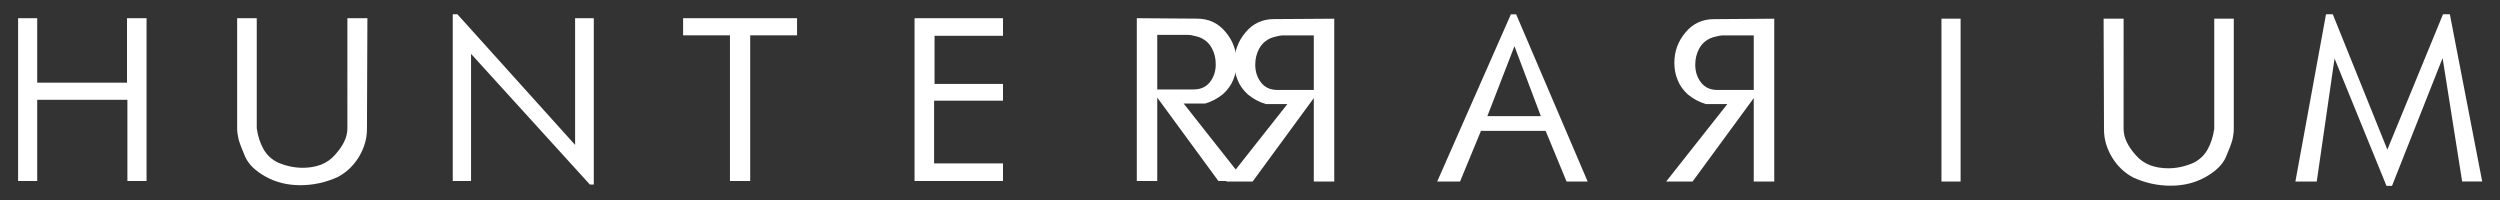
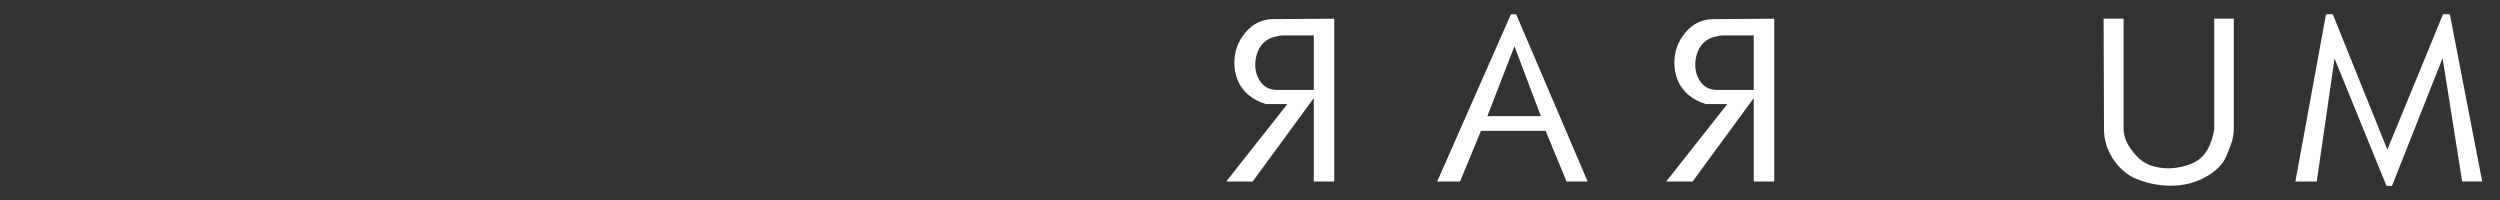
<svg xmlns="http://www.w3.org/2000/svg" version="1.2" viewBox="0 0 5000 400" width="5000" height="400">
  <rect x="0" y="0" width="5000" height="400" fill="#333333" stroke="none" />
  <title>HUNTERЯAЯIUM logo</title>
  <style>
		.s0 { fill: #ffffff } 
	</style>
-   <path id="HUNTER" class="s0" aria-label="HUNTER" d="m293.1 36.4v325.6h-38.3v-162.4h-180.4v162.4h-38.2v-325.6h38.2v128.9h179.6v-128.9zm401.7 0h40l-0.9 221.8q0 29-16.2 55.8-16.3 26.4-42.3 40.1-36.1 16.3-74.8 16.3-38.7 0-69.5-17.2-30.8-17.2-40.9-40-10.1-23.4-13.2-35.2-2.7-11.9-2.7-21.6v-220h39.2v220q3.1 22.9 13.2 41.4 10.1 18 29 27.2 24.7 10.6 49.8 10.6 19.8 0 36.5-6.2 16.7-6.6 28.1-19.8 11.9-13.2 18.1-25.9 6.6-13.2 6.6-27.3v-3.5zm492.8 0v332.6h-7.9l-237.6-261.3v254.3h-36.6v-333.5h9.3l235.4 261.3v-253.4zm406.5 0v34.3h-93.7v291.3h-40.5v-291.3h-93.7v-34.3zm411.9 290.4v35.2h-176.9v-325.6h176.9v35.2h-136.9v96.3h136.9v33.5h-137.8v125.4zm361.3-119.7l122.3 154.9h-52.8l-122.3-166.8v166.8h-40.9v-325.6l120.5 0.9q34.8 0 56.8 26.4 22.4 26.4 22.4 61.1 0 18.5-6.6 34.3-6.1 15.9-20.7 29.1-16.2 13.2-35.6 18.9zm33-132q-5.7-2.2-12.3-3.5-6.2-1.8-11.5-1.8h-62v109.1h72.6q21.1 0 32.6-14.5 11.8-14.9 11.8-36.1 0-17.6-7.9-32.1-7.9-14.5-23.3-21.1z" />
-   <path id="MUIRAR" class="s0" aria-label="MUIRAR" d="m4652 28.6l-61.2 334.4h42.7l35.6-246 103.9 254.8h11l101.2-255.6 39.1 246.8h40.1l-64.7-334.4h-13.7l-111.3 270.6-109.1-270.6zm-404.8 8.8h-40l0.8 221.8q0 29 16.3 55.8 16.3 26.4 42.3 40.1 36 16.3 74.8 16.3 38.7 0 69.5-17.2 30.8-17.2 40.9-40 10.1-23.4 13.2-35.2 2.6-11.9 2.6-21.6v-220h-39.1v220q-3.1 22.9-13.2 41.4-10.1 18-29.1 27.2-24.6 10.6-49.7 10.6-19.8 0-36.5-6.2-16.7-6.6-28.2-19.8-11.8-13.2-18-25.9-6.6-13.2-6.6-27.3v-3.5zm-364.3 0v325.6h38.3v-325.6zm-428.2 170.7l-122.3 154.9h52.8l122.3-166.8v166.8h41v-325.6l-120.6 0.9q-34.8 0-56.8 26.4-22.4 26.4-22.4 61.1 0 18.5 6.6 34.3 6.2 15.9 20.7 29.1 16.3 13.2 35.6 18.9zm-33-132q5.7-2.2 12.3-3.5 6.2-1.8 11.5-1.8h62v109.1h-72.6q-21.1 0-32.5-14.5-11.9-14.9-11.9-36.1 0-17.6 7.9-32.1 7.9-14.5 23.3-21.1zm-399.9-47.5l-147.4 334.4h45.7l41.8-101.2h129.4l41.8 101.2h42.2l-143-334.4zm59.9 203.7h-107l54.2-139.9zm-506.9-24.2l-122.3 154.9h52.8l122.3-166.8v166.8h40.9v-325.6l-120.6 0.8q-34.7 0-56.7 26.4-22.5 26.4-22.5 61.2 0 18.5 6.6 34.3 6.2 15.9 20.7 29.1 16.3 13.2 35.7 18.9zm-33-132q5.7-2.2 12.3-3.5 6.1-1.8 11.4-1.8h62.1v109.1h-72.6q-21.2 0-32.6-14.5-11.9-15-11.9-36.1 0-17.6 7.9-32.1 8-14.5 23.4-21.1z" />
+   <path id="MUIRAR" class="s0" aria-label="MUIRAR" d="m4652 28.6l-61.2 334.4h42.7l35.6-246 103.9 254.8h11l101.2-255.6 39.1 246.8h40.1l-64.7-334.4h-13.7l-111.3 270.6-109.1-270.6zm-404.8 8.8h-40l0.8 221.8q0 29 16.3 55.8 16.3 26.4 42.3 40.1 36 16.3 74.8 16.3 38.7 0 69.5-17.2 30.8-17.2 40.9-40 10.1-23.4 13.2-35.2 2.6-11.9 2.6-21.6v-220h-39.1v220q-3.1 22.9-13.2 41.4-10.1 18-29.1 27.2-24.6 10.6-49.7 10.6-19.8 0-36.5-6.2-16.7-6.6-28.2-19.8-11.8-13.2-18-25.9-6.6-13.2-6.6-27.3v-3.5zm-364.3 0v325.6v-325.6zm-428.2 170.7l-122.3 154.9h52.8l122.3-166.8v166.8h41v-325.6l-120.6 0.9q-34.8 0-56.8 26.4-22.4 26.4-22.4 61.1 0 18.5 6.6 34.3 6.2 15.9 20.7 29.1 16.3 13.2 35.6 18.9zm-33-132q5.7-2.2 12.3-3.5 6.2-1.8 11.5-1.8h62v109.1h-72.6q-21.1 0-32.5-14.5-11.9-14.9-11.9-36.1 0-17.6 7.9-32.1 7.9-14.5 23.3-21.1zm-399.9-47.5l-147.4 334.4h45.7l41.8-101.2h129.4l41.8 101.2h42.2l-143-334.4zm59.9 203.7h-107l54.2-139.9zm-506.9-24.2l-122.3 154.9h52.8l122.3-166.8v166.8h40.9v-325.6l-120.6 0.8q-34.7 0-56.7 26.4-22.5 26.4-22.5 61.2 0 18.5 6.6 34.3 6.2 15.9 20.7 29.1 16.3 13.2 35.7 18.9zm-33-132q5.7-2.2 12.3-3.5 6.1-1.8 11.4-1.8h62.1v109.1h-72.6q-21.2 0-32.6-14.5-11.9-15-11.9-36.1 0-17.6 7.9-32.1 8-14.5 23.4-21.1z" />
</svg>